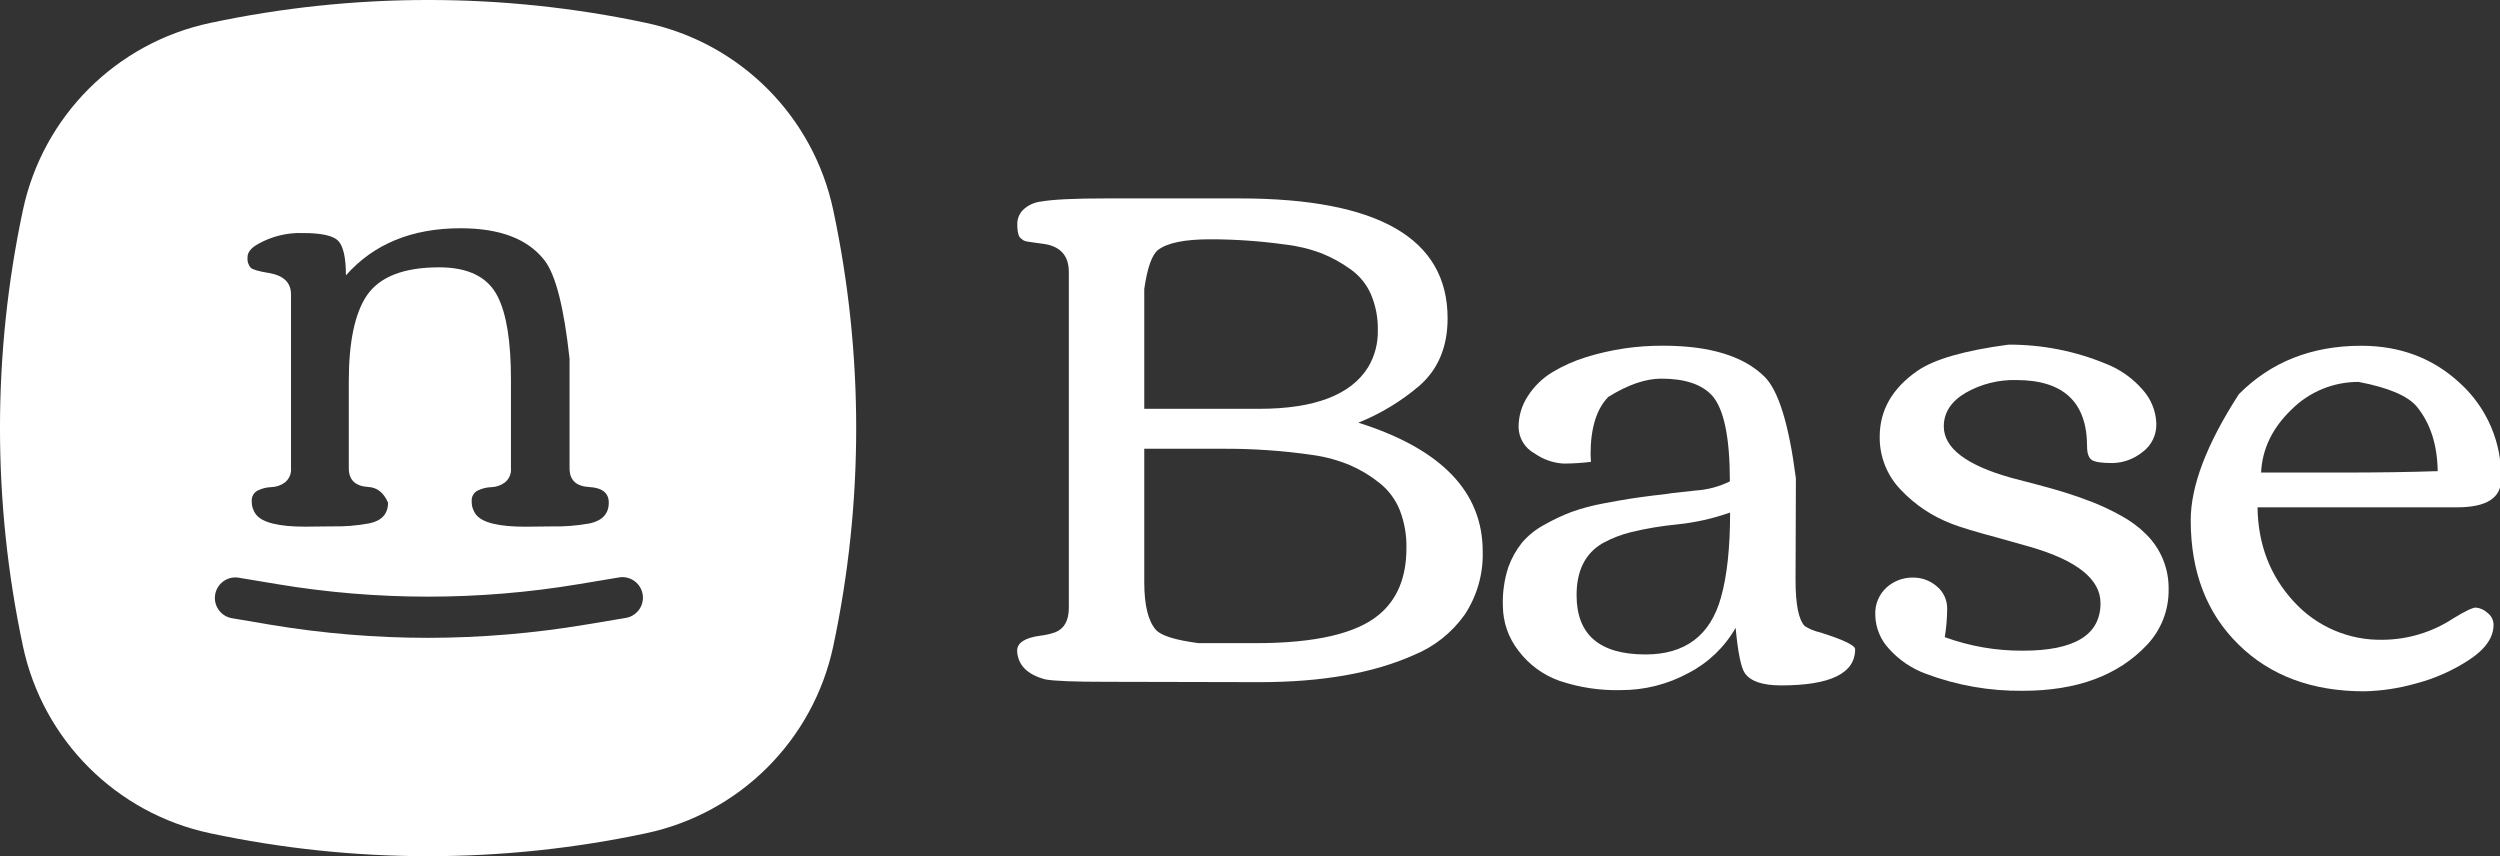
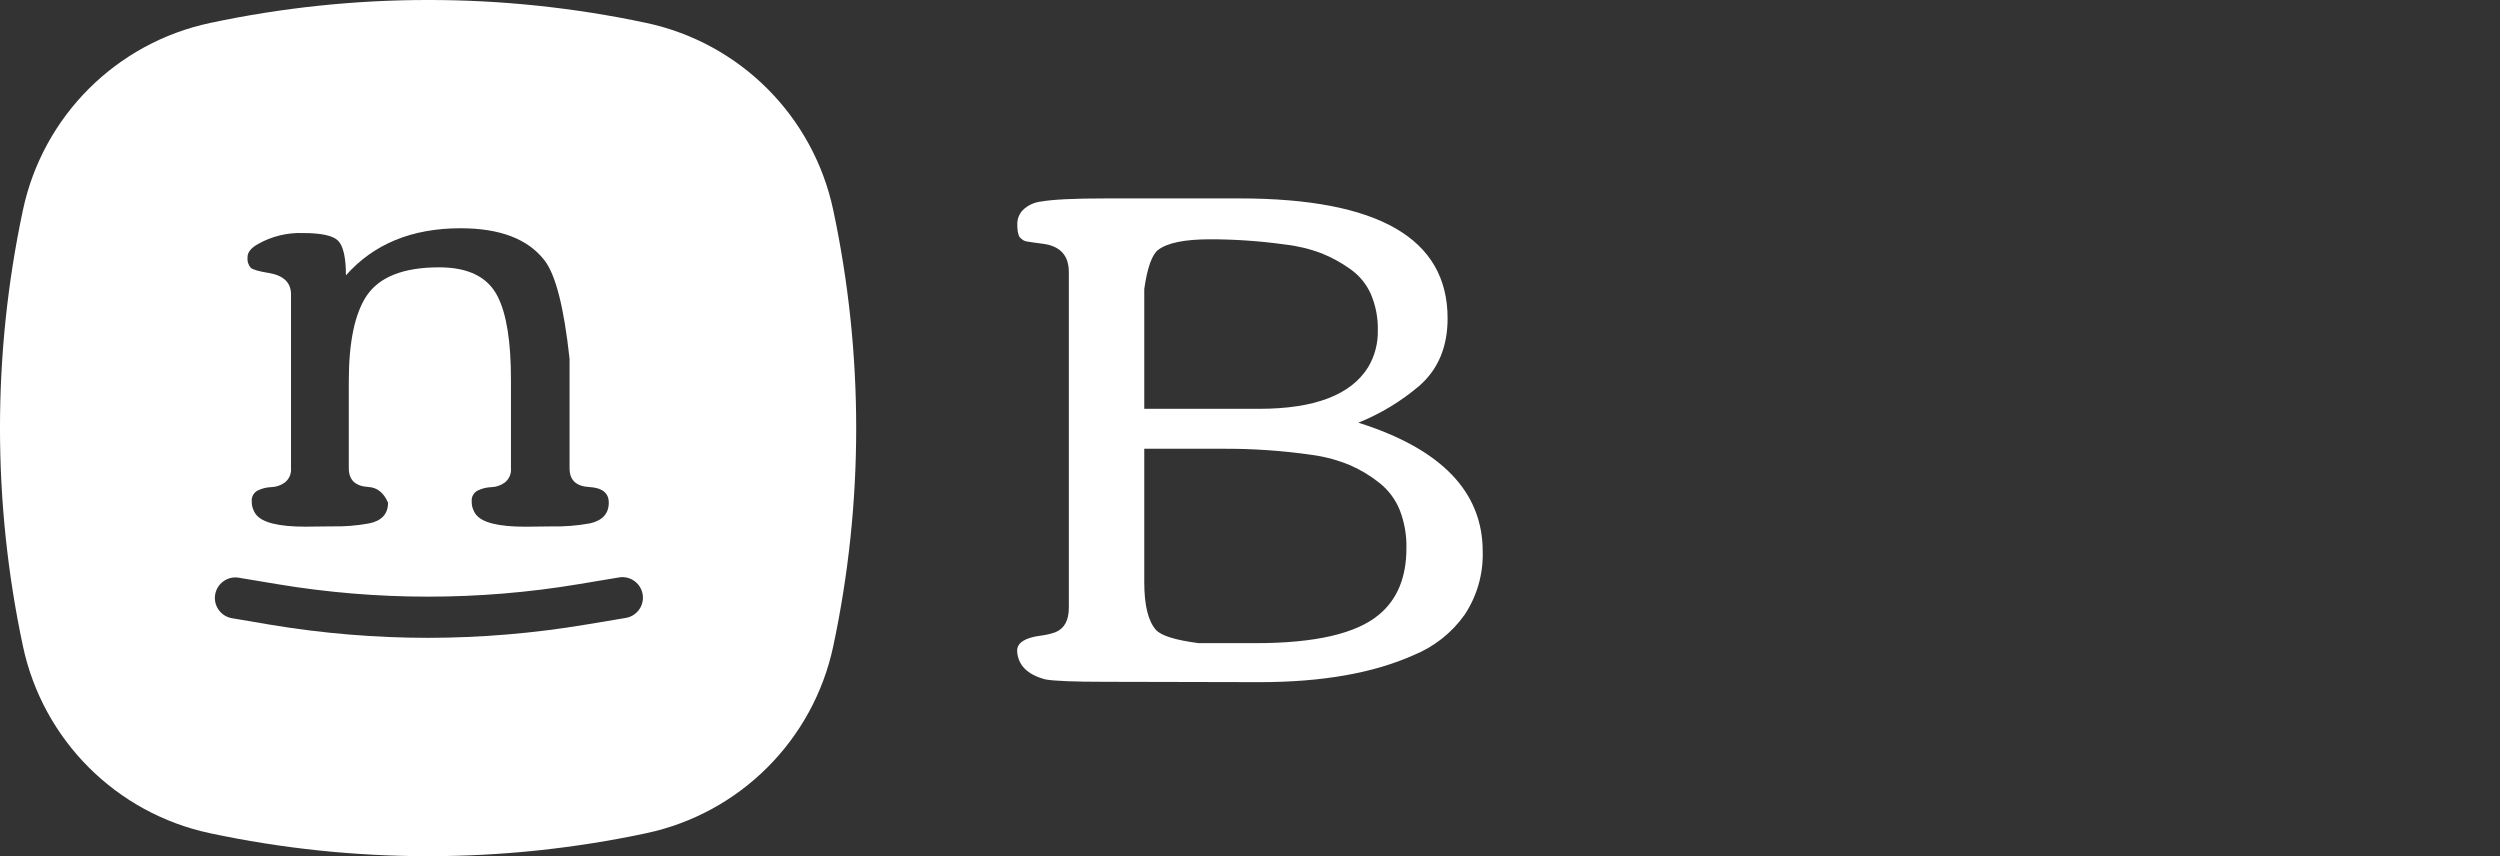
<svg xmlns="http://www.w3.org/2000/svg" width="584" height="200" preserveAspectRatio="xMinYMin meet" viewBox="0 0 584 200" version="1.0" fill-rule="evenodd">
  <rect x="0" y="0" width="584" height="200" fill="#333333" stroke="none" />
  <title>...</title>
  <desc>...</desc>
  <g id="group" transform="scale(1,-1) translate(0,-200)" clip="0 0 584 200">
    <g transform="">
      <g transform=" matrix(1,0,0,-1,0,200)">
        <g transform="">
          <g transform="">
            <g transform="">
              <path d="M 238 55.06 C 237.92 54.82 237.84 54.52 237.76 54.17 C 237.657 53.492 237.616 52.806 237.64 52.12 C 237.688 51.004 238.131 49.94 238.89 49.12 C 240.075 47.953 241.625 47.23 243.28 47.07 C 245.947 46.59 250.987 46.35 258.4 46.35 L 289.55 46.35 C 321.95 46.35 338.153 55.683 338.16 74.35 C 338.16 81.017 335.96 86.273 331.56 90.12 C 327.307 93.744 322.494 96.655 317.31 98.74 C 336.683 104.847 346.367 114.877 346.36 128.83 C 346.511 134.071 345.037 139.23 342.14 143.6 C 339.172 147.795 335.068 151.056 330.31 153 C 320.87 157.233 308.853 159.35 294.26 159.35 L 258.36 159.27 C 250.96 159.27 246.24 159.083 244.2 158.71 C 239.96 157.583 237.76 155.357 237.6 152.03 C 237.6 150.15 239.427 148.97 243.08 148.49 C 244.259 148.353 245.42 148.084 246.54 147.69 C 248.633 146.83 249.68 144.923 249.68 141.97 L 249.68 63.55 C 249.68 59.69 247.68 57.49 243.68 56.95 L 241.59 56.67 C 240.94 56.59 240.4 56.51 239.98 56.43 C 239.67 56.387 239.369 56.292 239.09 56.15 C 238.93 56.043 238.73 55.893 238.49 55.7 C 238.268 55.538 238.098 55.316 238 55.06 Z M 294.1 95.5 C 307.08 95.5 315.583 92.253 319.61 85.76 C 321.144 83.169 321.923 80.201 321.86 77.19 C 321.927 74.291 321.378 71.411 320.25 68.74 C 319.223 66.403 317.582 64.388 315.5 62.91 C 313.417 61.407 311.161 60.162 308.78 59.2 C 305.997 58.14 303.09 57.438 300.13 57.11 C 294.345 56.304 288.511 55.899 282.67 55.9 C 276.77 55.9 272.733 56.72 270.56 58.36 C 269.111 59.453 268.024 62.497 267.3 67.49 L 267.3 95.49 Z M 328.54 128.09 C 328.613 125.054 328.09 122.034 327 119.2 C 326.012 116.727 324.403 114.551 322.33 112.88 C 320.253 111.211 317.967 109.819 315.53 108.74 C 312.674 107.531 309.672 106.704 306.6 106.28 C 299.62 105.267 292.573 104.783 285.52 104.83 L 267.3 104.83 L 267.3 136 C 267.3 141.333 268.197 145.033 269.99 147.1 C 271.186 148.478 274.519 149.524 279.99 150.24 L 293.35 150.24 C 307.25 150.24 316.853 148.013 322.16 143.56 C 326.413 140.007 328.54 134.85 328.54 128.09 Z " style="stroke: none; stroke-linecap: butt; stroke-width: 1; fill: rgb(100%,100%,100%); fill-rule: evenodd;" />
            </g>
            <g transform="">
-               <path d="M 365.24 108.29 C 362.809 108.149 360.467 107.327 358.48 105.92 C 356.194 104.692 354.76 102.315 354.74 99.72 C 354.743 97.159 355.497 94.656 356.91 92.52 C 358.346 90.279 360.271 88.392 362.54 87 C 365.05 85.483 367.737 84.281 370.54 83.42 C 376.368 81.613 382.439 80.716 388.54 80.76 C 399.373 80.76 407.247 83.16 412.16 87.96 C 415.436 91.16 417.889 99.087 419.52 111.74 L 419.44 135.48 C 419.44 141.22 420.163 144.817 421.61 146.27 C 422.697 146.955 423.895 147.446 425.15 147.72 C 430.617 149.433 433.353 150.747 433.36 151.66 C 433.36 157.293 427.593 160.11 416.06 160.11 C 411.713 160.11 408.883 159.143 407.57 157.21 C 406.694 155.921 405.984 152.408 405.44 146.67 C 402.866 151.17 399.046 154.83 394.44 157.21 C 389.58 159.862 384.127 161.239 378.59 161.21 C 373.722 161.33 368.872 160.592 364.26 159.03 C 360.467 157.679 357.154 155.245 354.73 152.03 C 352.378 149.034 351.09 145.339 351.07 141.53 C 350.963 138.462 351.396 135.398 352.35 132.48 C 353.102 130.397 354.19 128.452 355.57 126.72 C 357.053 125.013 358.84 123.596 360.84 122.54 C 362.844 121.406 364.93 120.423 367.08 119.6 C 369.516 118.733 372.017 118.065 374.56 117.6 C 379.067 116.74 382.85 116.137 385.91 115.79 C 388.97 115.44 390.55 115.24 390.66 115.18 C 390.98 115.127 392.817 114.927 396.17 114.58 C 398.927 114.397 401.622 113.673 404.1 112.45 C 404.1 102.25 402.73 95.583 399.99 92.45 C 397.577 89.783 393.607 88.45 388.08 88.45 C 384.396 88.45 380.269 89.873 375.7 92.72 C 372.94 95.54 371.56 100.007 371.56 106.12 L 371.64 107.89 C 369.516 108.15 367.379 108.284 365.24 108.29 Z M 404.15 119.72 C 400.16 121.139 396.013 122.072 391.8 122.5 C 388.162 122.848 384.553 123.453 381 124.31 C 378.698 124.877 376.479 125.741 374.4 126.88 C 370.32 129.24 368.283 133.29 368.29 139.03 C 368.29 148.263 373.653 152.88 384.38 152.88 C 393.66 152.88 399.537 148.453 402.01 139.6 C 403.443 134.533 404.157 127.907 404.15 119.72 Z " style="stroke: none; stroke-linecap: butt; stroke-width: 1; fill: rgb(100%,100%,100%); fill-rule: evenodd;" />
-             </g>
+               </g>
            <g transform="">
-               <path d="M 472.58 152 C 484.647 152 490.68 148.3 490.68 140.9 C 490.68 135.32 485.237 130.947 474.35 127.78 C 472.31 127.193 469.84 126.497 466.94 125.69 C 461.52 124.237 457.873 123.137 456 122.39 C 451.442 120.673 447.338 117.937 444 114.39 C 440.795 111.069 439.034 106.615 439.1 102 C 439.1 95.827 442.037 90.703 447.91 86.63 C 451.826 83.914 458.919 81.874 469.19 80.51 C 477.016 80.474 484.771 82 492 85 C 495.271 86.288 498.184 88.346 500.49 91 C 502.49 93.194 503.637 96.032 503.72 99 C 503.791 101.644 502.538 104.15 500.38 105.68 C 498.41 107.249 495.978 108.124 493.46 108.17 C 491.07 108.17 489.46 107.95 488.71 107.49 C 487.96 107.03 487.54 105.97 487.54 104.31 C 487.54 93.963 482.043 88.787 471.05 88.78 C 466.88 88.669 462.76 89.707 459.14 91.78 C 455.76 93.78 454.07 96.393 454.07 99.62 C 454.07 104.667 459.327 108.667 469.84 111.62 L 475.84 113.19 C 478.2 113.81 480.38 114.43 482.36 115.04 C 484.34 115.65 486.43 116.39 488.6 117.22 C 490.965 118.144 493.264 119.23 495.48 120.47 C 497.638 121.627 499.616 123.092 501.35 124.82 C 504.778 128.204 506.672 132.844 506.59 137.66 C 506.666 142.49 504.846 147.157 501.52 150.66 C 494.807 157.8 485.14 161.37 472.52 161.37 C 464.77 161.459 457.072 160.103 449.82 157.37 C 446.548 156.163 443.62 154.175 441.29 151.58 C 439.275 149.441 438.127 146.628 438.07 143.69 C 437.93 141.239 438.908 138.856 440.73 137.21 C 442.38 135.735 444.516 134.92 446.73 134.92 C 448.844 134.87 450.9 135.616 452.49 137.01 C 454.019 138.297 454.889 140.202 454.86 142.2 C 454.845 144.424 454.658 146.644 454.3 148.84 C 460.156 150.974 466.347 152.045 472.58 152 Z " style="stroke: none; stroke-linecap: butt; stroke-width: 1; fill: rgb(100%,100%,100%); fill-rule: evenodd;" />
-             </g>
+               </g>
            <g transform="">
-               <path d="M 522.9 150.54 C 515.473 143.253 511.757 133.587 511.75 121.54 C 511.746 113.509 515.496 103.689 523 92.08 C 530.48 84.54 540.017 80.77 551.61 80.77 C 560.777 80.77 568.513 83.733 574.82 89.66 C 581.038 95.399 584.478 103.541 584.26 112 C 584.26 116.34 580.827 118.51 573.96 118.51 L 527.36 118.51 C 527.473 127.177 530.29 134.51 535.81 140.51 C 541.154 146.392 548.795 149.656 556.74 149.45 C 562.52 149.385 568.161 147.671 573 144.51 C 575.787 142.79 577.573 141.93 578.36 141.93 C 579.344 142.021 580.272 142.432 581 143.1 C 581.927 143.754 582.482 144.815 582.49 145.95 C 582.49 148.91 580.6 151.633 576.82 154.12 C 572.977 156.643 568.748 158.521 564.3 159.68 C 560.393 160.789 556.36 161.397 552.3 161.49 C 540.1 161.49 530.3 157.84 522.9 150.54 Z M 569.45 110.06 C 569.35 103.893 567.74 98.893 564.62 95.06 C 562.54 92.504 558 90.558 551 89.22 C 545.119 89.183 539.469 91.503 535.31 95.66 C 530.83 99.953 528.457 104.863 528.19 110.39 L 547 110.39 C 555.373 110.39 562.857 110.28 569.45 110.06 Z " style="stroke: none; stroke-linecap: butt; stroke-width: 1; fill: rgb(100%,100%,100%); fill-rule: evenodd;" />
-             </g>
+               </g>
            <g transform="">
              <path d="M 194.64 49.05 C 189.986 27.153 172.892 10.039 151 5.36 L 151 5.36 C 117.41 -1.79 82.69 -1.79 49.1 5.36 L 49.1 5.36 C 27.17 10.004 10.029 27.125 5.36 49.05 C -1.79 82.64 -1.79 117.36 5.36 150.95 C 10.022 172.861 27.139 189.978 49.05 194.64 L 49.05 194.64 C 82.64 201.79 117.36 201.79 150.95 194.64 L 150.95 194.64 C 172.847 189.986 189.961 172.892 194.64 151 C 201.797 117.394 201.797 82.656 194.64 49.05 Z M 60.27 57 C 63.486 55.188 67.141 54.302 70.83 54.44 C 75.07 54.44 77.83 55.05 79 56.25 C 80.17 57.45 80.81 60.15 80.81 64.32 C 87.297 56.987 96.227 53.32 107.6 53.32 C 116.84 53.32 123.39 55.843 127.25 60.89 C 129.823 64.254 131.757 71.894 133.05 83.81 L 133.05 109.4 C 133.05 112.14 134.57 113.6 137.63 113.77 C 140.69 113.94 142.21 115.15 142.21 117.43 C 142.21 119.98 140.74 121.6 137.81 122.26 C 134.841 122.798 131.826 123.036 128.81 122.97 L 122.7 123.04 C 116.487 123.04 112.65 122.093 111.19 120.2 C 110.513 119.315 110.16 118.224 110.19 117.11 C 110.099 116.055 110.662 115.052 111.61 114.58 C 112.6 114.099 113.68 113.833 114.78 113.8 C 115.921 113.765 117.024 113.381 117.94 112.7 C 118.936 111.907 119.469 110.668 119.36 109.4 L 119.36 88.68 C 119.36 79.86 118.34 73.417 116.3 69.35 C 114.033 64.75 109.463 62.45 102.59 62.45 C 94.297 62.45 88.657 64.653 85.67 69.06 C 82.877 73.227 81.48 79.893 81.48 89.06 L 81.48 109.39 C 81.48 112.13 83.01 113.587 86.07 113.76 C 88.11 113.876 89.637 115.096 90.65 117.42 C 90.65 120.02 89.203 121.63 86.31 122.25 C 83.383 122.796 80.407 123.034 77.43 122.96 L 71.32 123.03 C 65.107 123.03 61.27 122.083 59.81 120.19 C 59.133 119.305 58.78 118.214 58.81 117.1 C 58.719 116.045 59.282 115.042 60.23 114.57 C 61.22 114.089 62.3 113.823 63.4 113.79 C 64.541 113.755 65.644 113.371 66.56 112.69 C 67.553 111.895 68.086 110.658 67.98 109.39 L 67.98 68.78 C 67.98 66.033 66.273 64.367 62.86 63.78 C 60.49 63.4 59.06 62.99 58.56 62.54 C 57.992 61.869 57.725 60.994 57.82 60.12 C 57.79 59 58.61 57.93 60.27 57 Z M 146 144.38 L 146 144.38 L 136.77 145.92 C 124.619 147.954 112.32 148.984 100 149 C 87.684 148.993 75.389 147.973 63.24 145.95 L 54 144.38 C 51.485 143.847 49.837 141.429 50.26 138.893 C 50.684 136.358 53.029 134.606 55.58 134.92 L 64.8 136.46 C 88.099 140.35 111.881 140.35 135.18 136.46 L 144.4 134.92 C 146.126 134.554 147.914 135.165 149.055 136.511 C 150.196 137.856 150.507 139.719 149.865 141.363 C 149.223 143.006 147.731 144.165 145.98 144.38 Z " style="stroke: none; stroke-linecap: butt; stroke-width: 1; fill: rgb(100%,100%,100%); fill-rule: evenodd;" />
            </g>
          </g>
        </g>
      </g>
    </g>
  </g>
</svg>